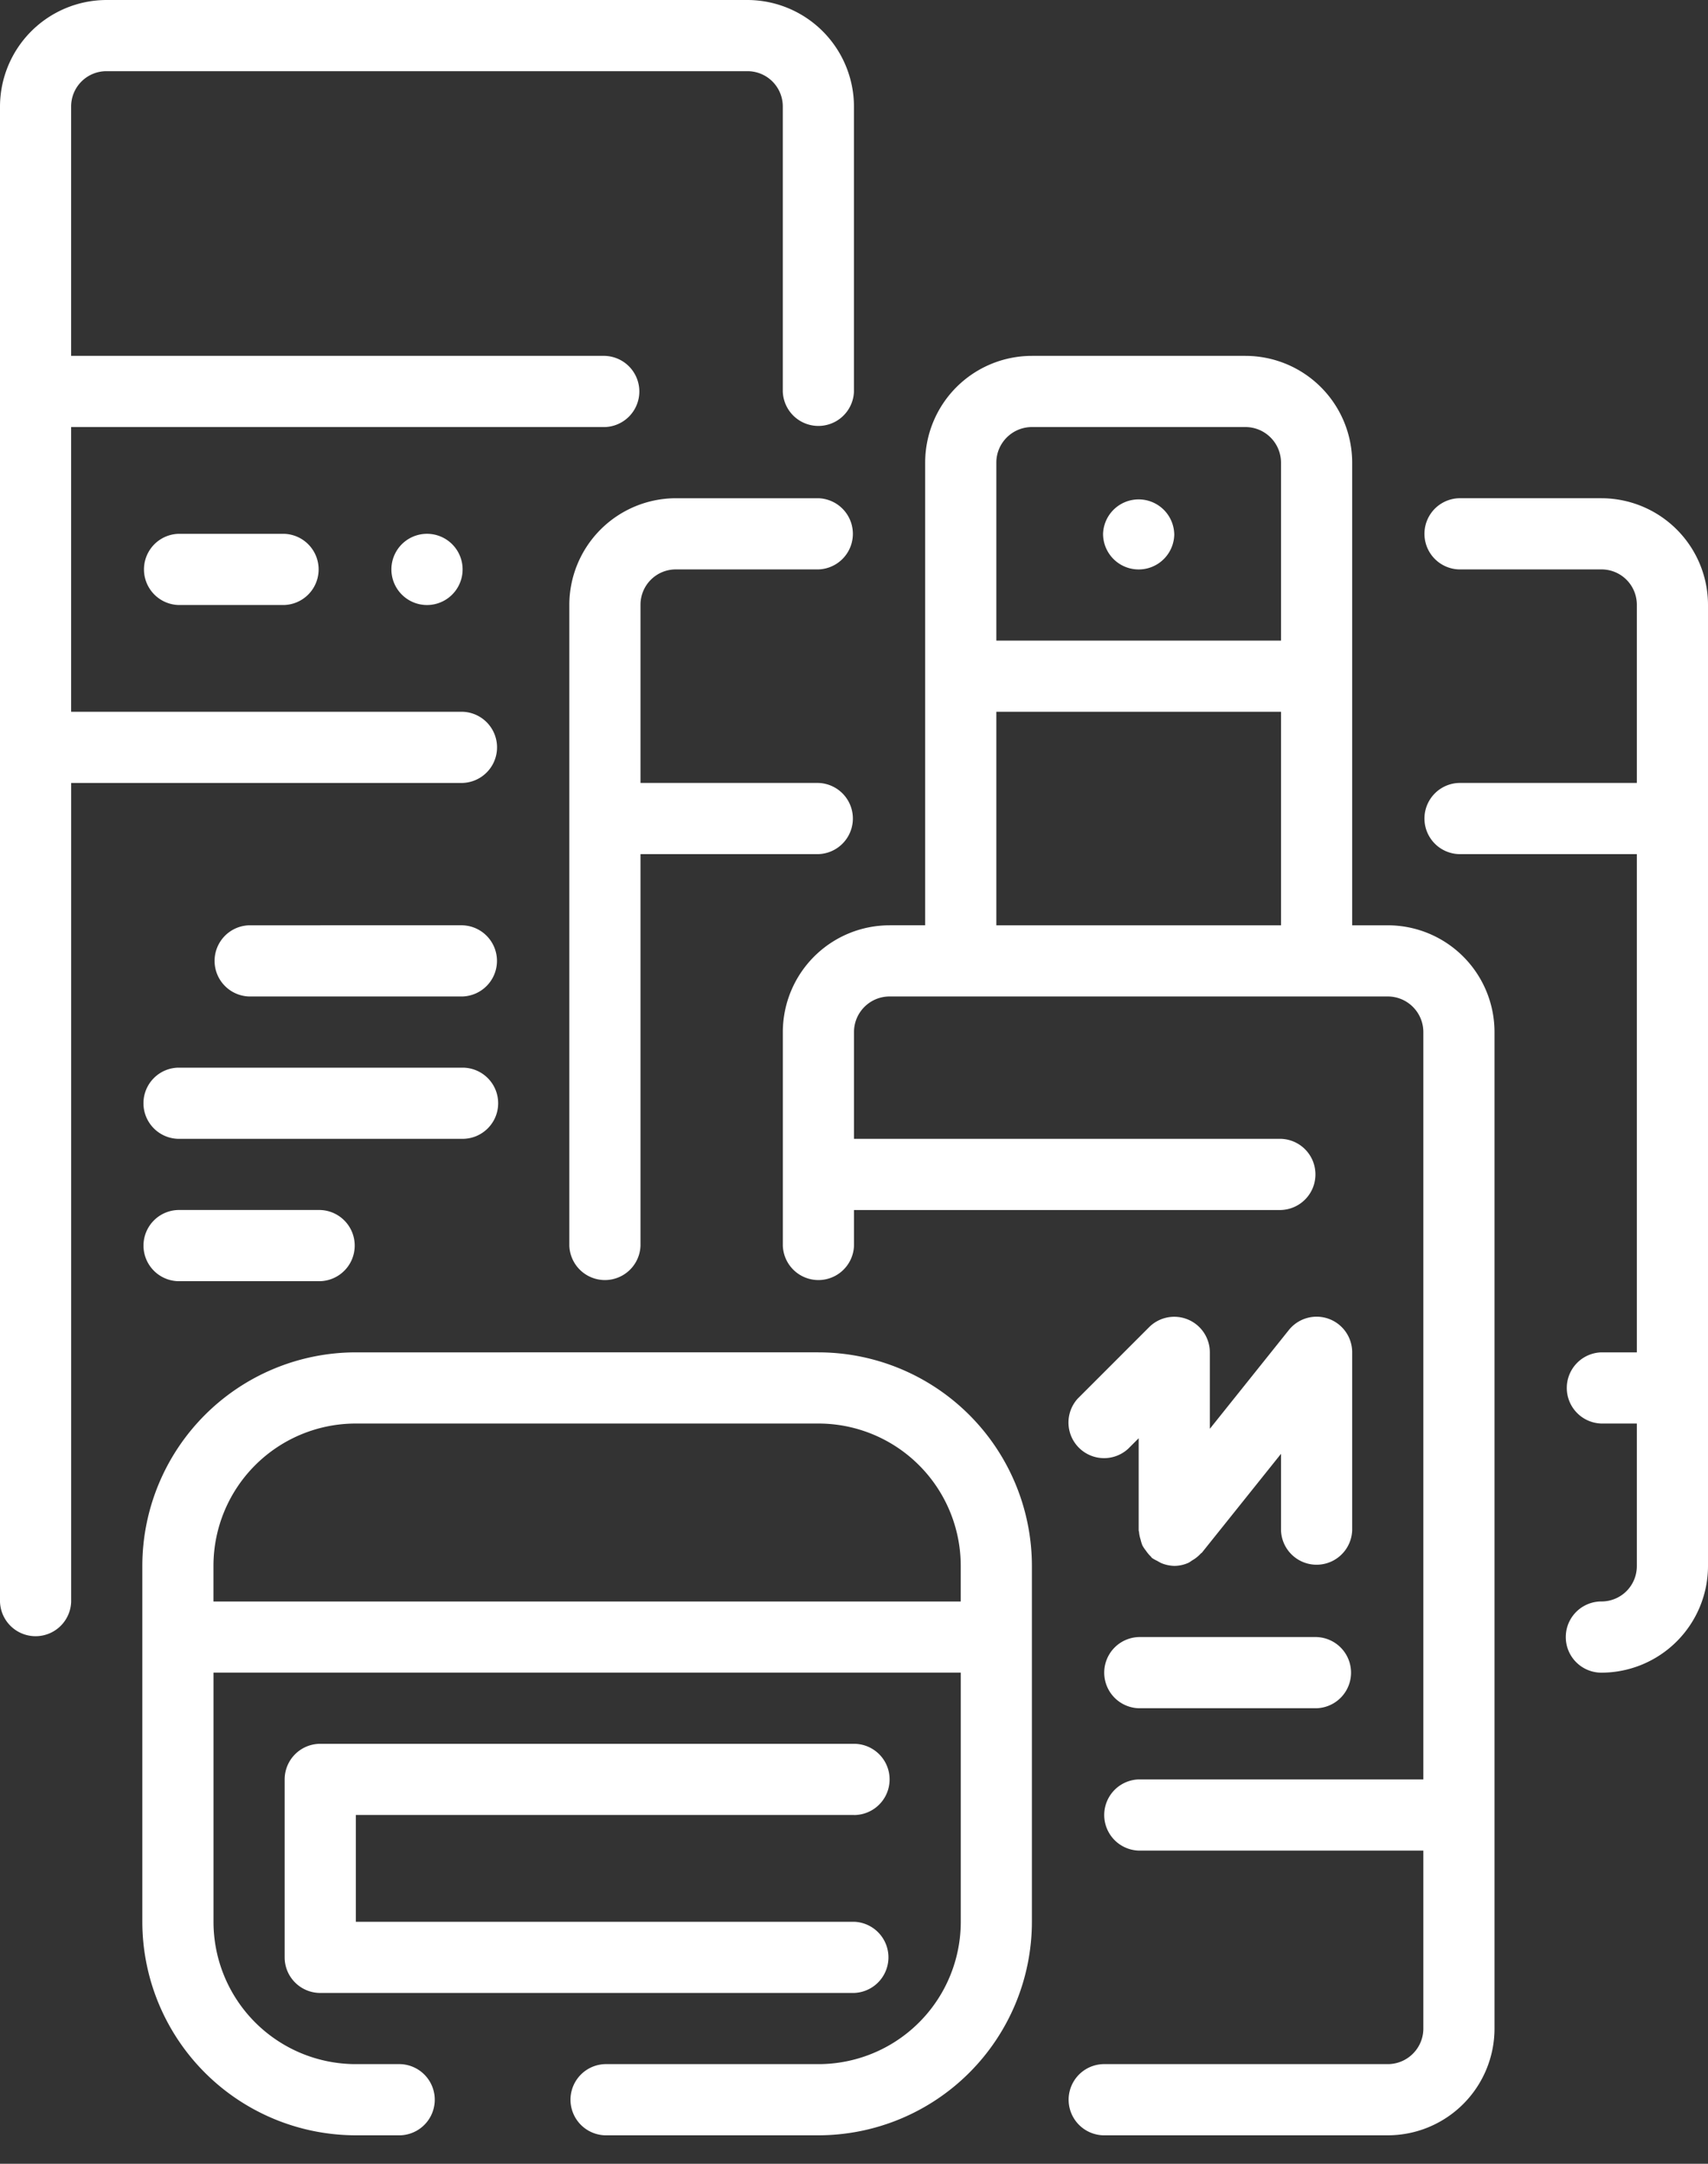
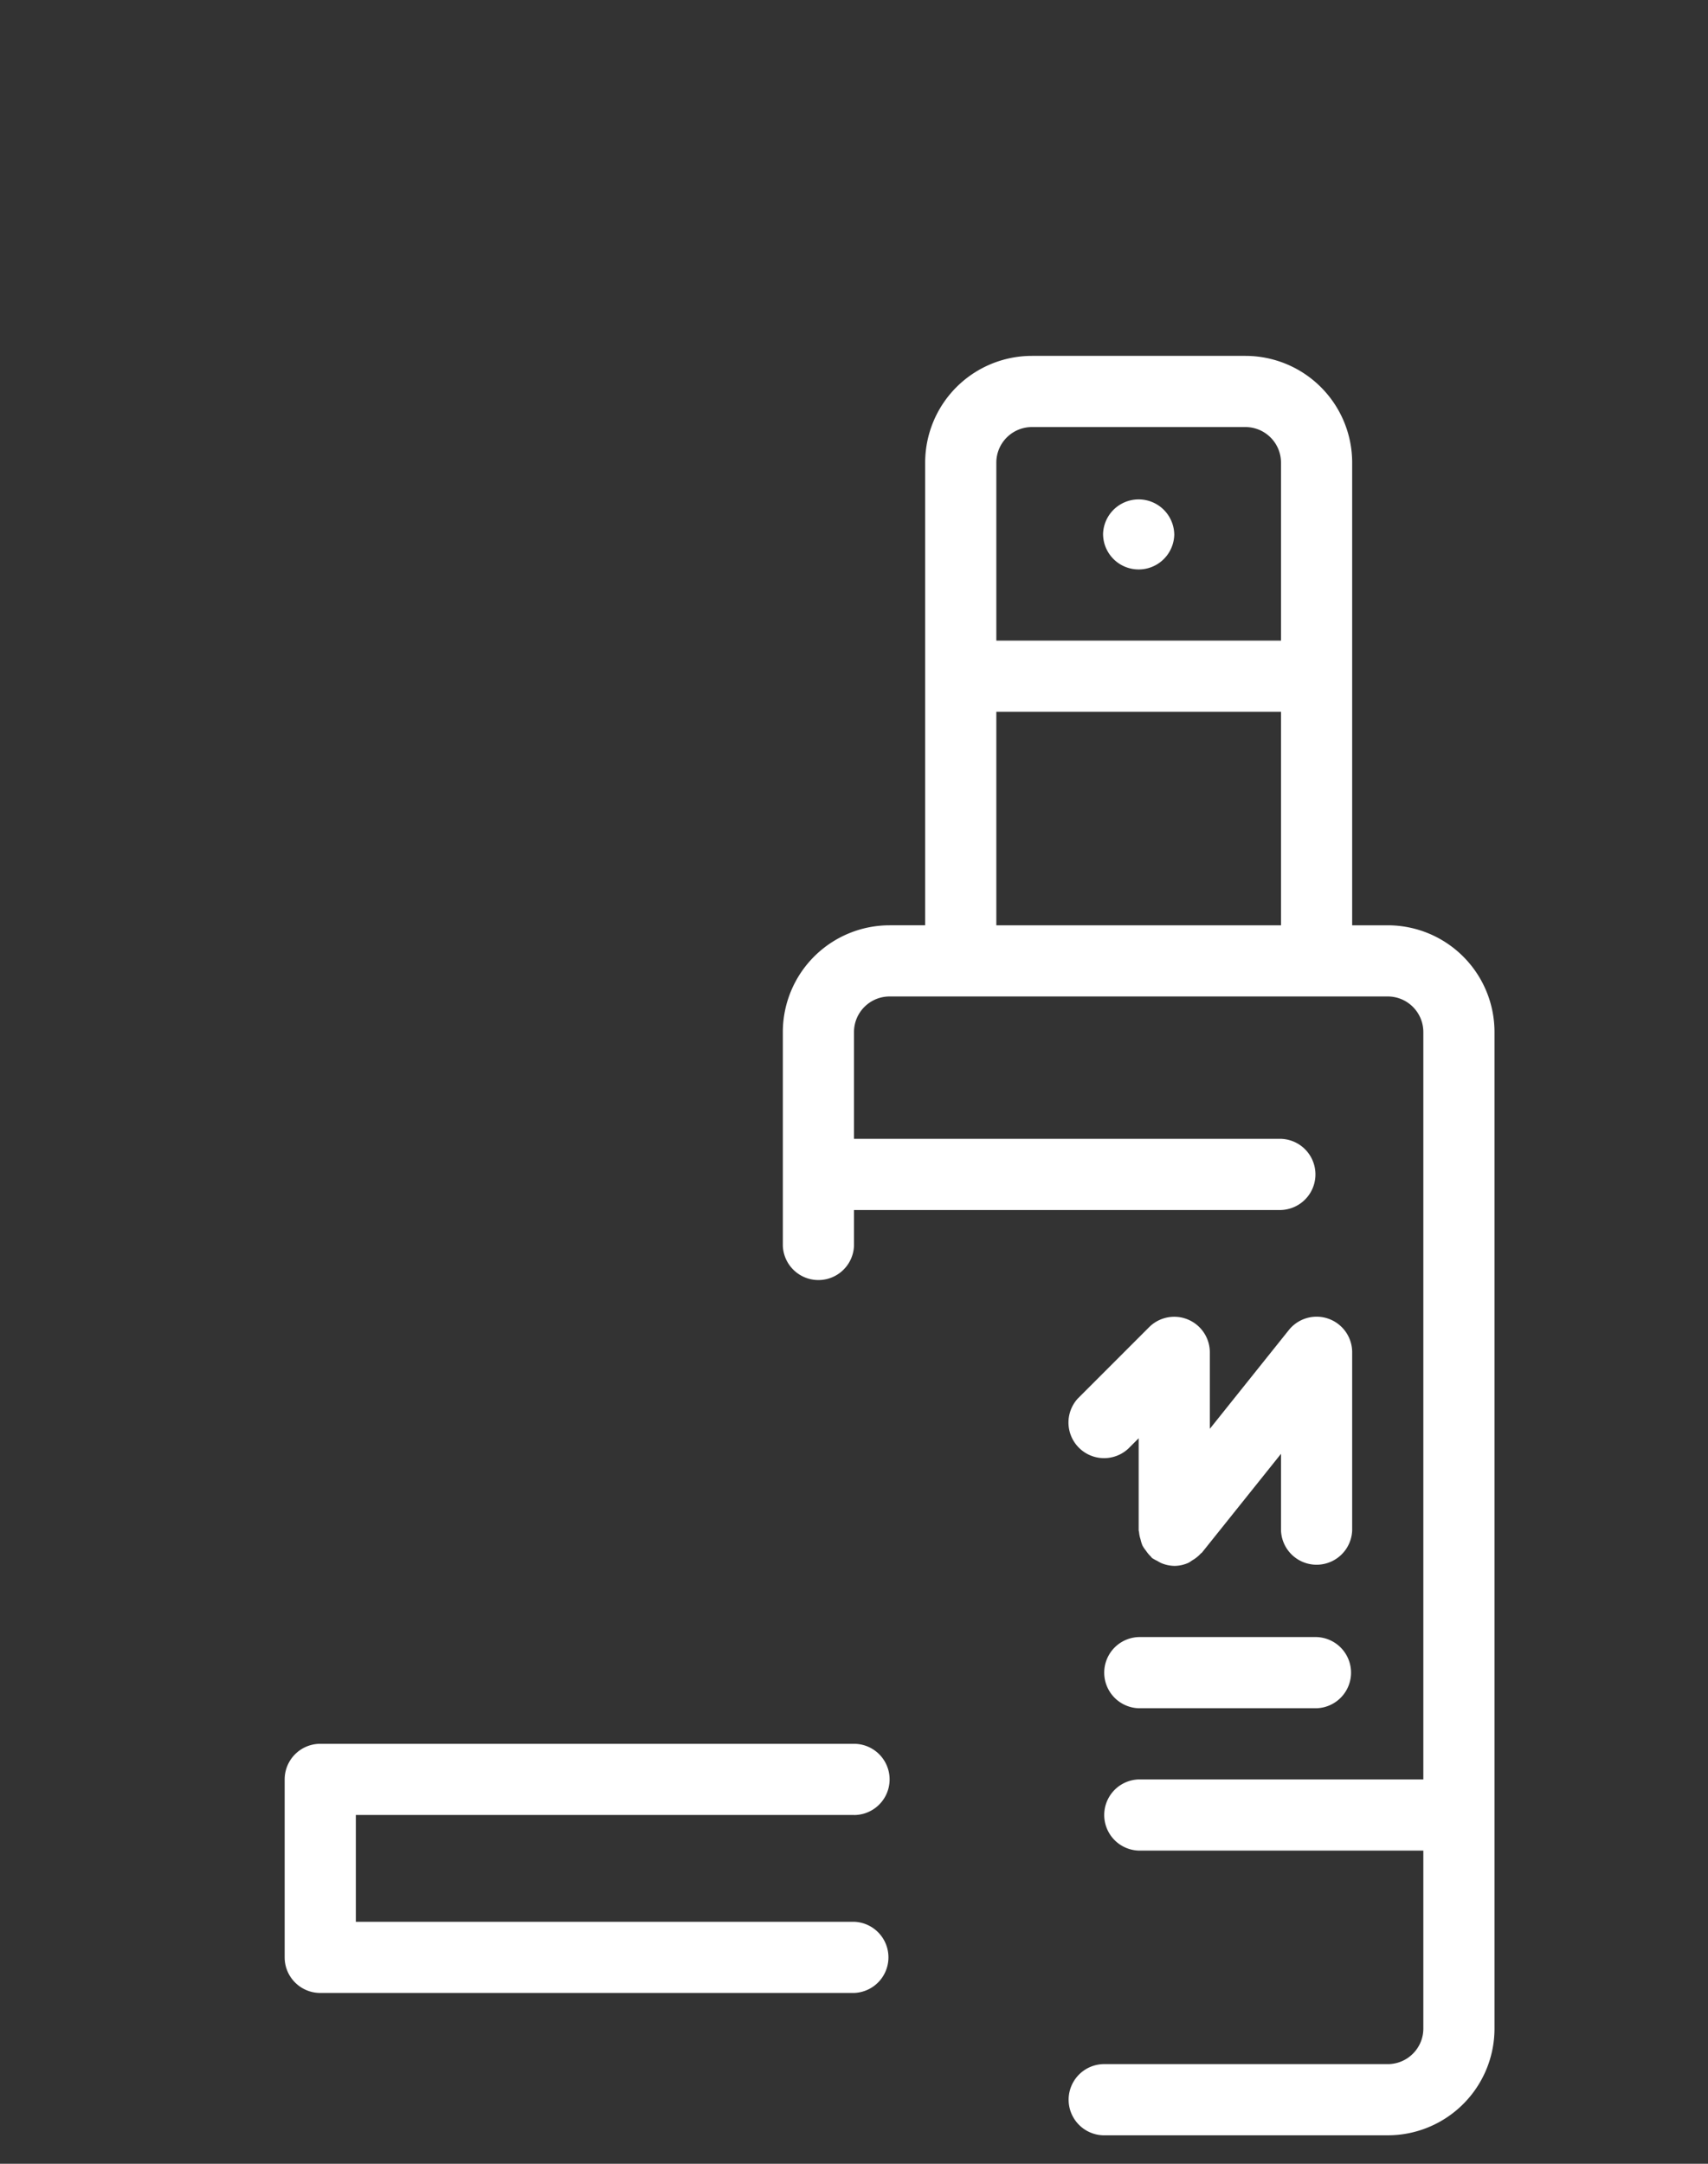
<svg xmlns="http://www.w3.org/2000/svg" width="45" height="57">
  <rect width="100%" height="100%" fill="#333333" stroke="none" />
  <g fill="#FFF">
-     <path d="M12.188 20.625a.938.938 0 000-1.875H1.874v-7.5h14.063a.938.938 0 000-1.875H1.874v-6.57a.93.93 0 01.93-.93h16.89a.93.93 0 01.93.93v7.508a.938.938 0 001.875 0V2.804A2.812 2.812 0 0019.695 0H2.805A2.812 2.812 0 000 2.805v39.39a.938.938 0 001.875 0v-21.57h10.313z" />
-     <path d="M4.688 14.063a.938.938 0 000 1.874H7.5a.938.938 0 000-1.874H4.687zm7.5.937a.938.938 0 11-1.876 0 .938.938 0 011.876 0zm0 9.375H6.561a.938.938 0 000 1.875h5.625a.938.938 0 000-1.875zm.937 4.688a.938.938 0 00-.938-.938h-7.5a.938.938 0 000 1.875h7.5c.518 0 .938-.42.938-.938zm-8.437 2.812a.938.938 0 000 1.875h3.75a.938.938 0 000-1.875h-3.75zm37.507-18.75h-3.758a.938.938 0 000 1.875h3.758a.93.93 0 01.93.93v4.695h-4.688a.938.938 0 000 1.875h4.688v13.125h-.938a.938.938 0 000 1.875h.938v3.757a.93.93 0 01-.93.93h-.008a.938.938 0 00.008 1.876A2.812 2.812 0 0045 41.257V15.93a2.812 2.812 0 00-2.805-2.805zM17.805 15h3.758a.938.938 0 000-1.875h-3.758A2.812 2.812 0 0015 15.93v16.883a.938.938 0 001.875 0V22.5h4.688a.938.938 0 000-1.875h-4.688V15.93a.93.93 0 01.93-.93zm3.758 20.625H9.374A5.63 5.63 0 003.75 41.25v9.375a5.63 5.63 0 005.625 5.625h1.172a.938.938 0 000-1.875H9.375a3.75 3.75 0 01-3.75-3.75v-6.563h19.688v6.563a3.75 3.75 0 01-3.75 3.75h-5.625a.938.938 0 000 1.875h5.624a5.63 5.63 0 005.625-5.625V41.25a5.63 5.63 0 00-5.625-5.625zM5.624 42.188v-.938a3.75 3.75 0 013.75-3.75h12.188a3.75 3.75 0 013.75 3.75v.938H5.625z" />
    <path d="M22.5 47.813a.938.938 0 000-1.876H8.437a.938.938 0 00-.937.938v4.688c0 .517.42.937.938.937H22.5a.938.938 0 000-1.875H9.375v-2.813H22.5zm8.796-13.054a.937.937 0 00-1.021.203L28.4 36.837a.938.938 0 001.325 1.326l.275-.275v2.425c0 .017.01.032.01.05a.844.844 0 00.039.187c.012.055.029.11.05.162.027.05.059.096.094.14a.967.967 0 00.125.15c.013.012.02.028.033.039a.96.96 0 00.14.078c.035.022.072.042.11.06a.95.95 0 00.337.071c.132 0 .262-.03.382-.085.029-.018.056-.036.084-.056a.937.937 0 00.23-.182c.01-.012.025-.016.035-.029l2.081-2.6v2.014a.938.938 0 001.875 0v-4.687a.937.937 0 00-1.67-.586l-2.08 2.6v-2.014a.938.938 0 00-.579-.866zm3.392 8.366H30A.938.938 0 0030 45h4.688a.938.938 0 000-1.875zm-3.75-29.062a.938.938 0 11-1.876 0 .938.938 0 011.875 0z" />
    <path d="M36.563 24.375h-.938V12.187a2.813 2.813 0 00-2.813-2.812h-5.624a2.813 2.813 0 00-2.813 2.813v12.187h-.938a2.813 2.813 0 00-2.812 2.813v5.625a.938.938 0 001.875 0v-.938h11.25a.938.938 0 000-1.875H22.5v-2.813c0-.517.42-.937.938-.937h13.125c.517 0 .937.42.937.938v19.687H30a.938.938 0 000 1.875h7.5v4.688c0 .517-.42.937-.938.937h-7.5a.938.938 0 000 1.875h7.5a2.813 2.813 0 002.813-2.813v-26.25a2.813 2.813 0 00-2.813-2.812zM27.187 11.25h5.625c.518 0 .938.42.938.938v4.687h-7.5v-4.688c0-.517.42-.937.938-.937zm-.937 13.125V18.75h7.5v5.625h-7.5z" />
  </g>
</svg>